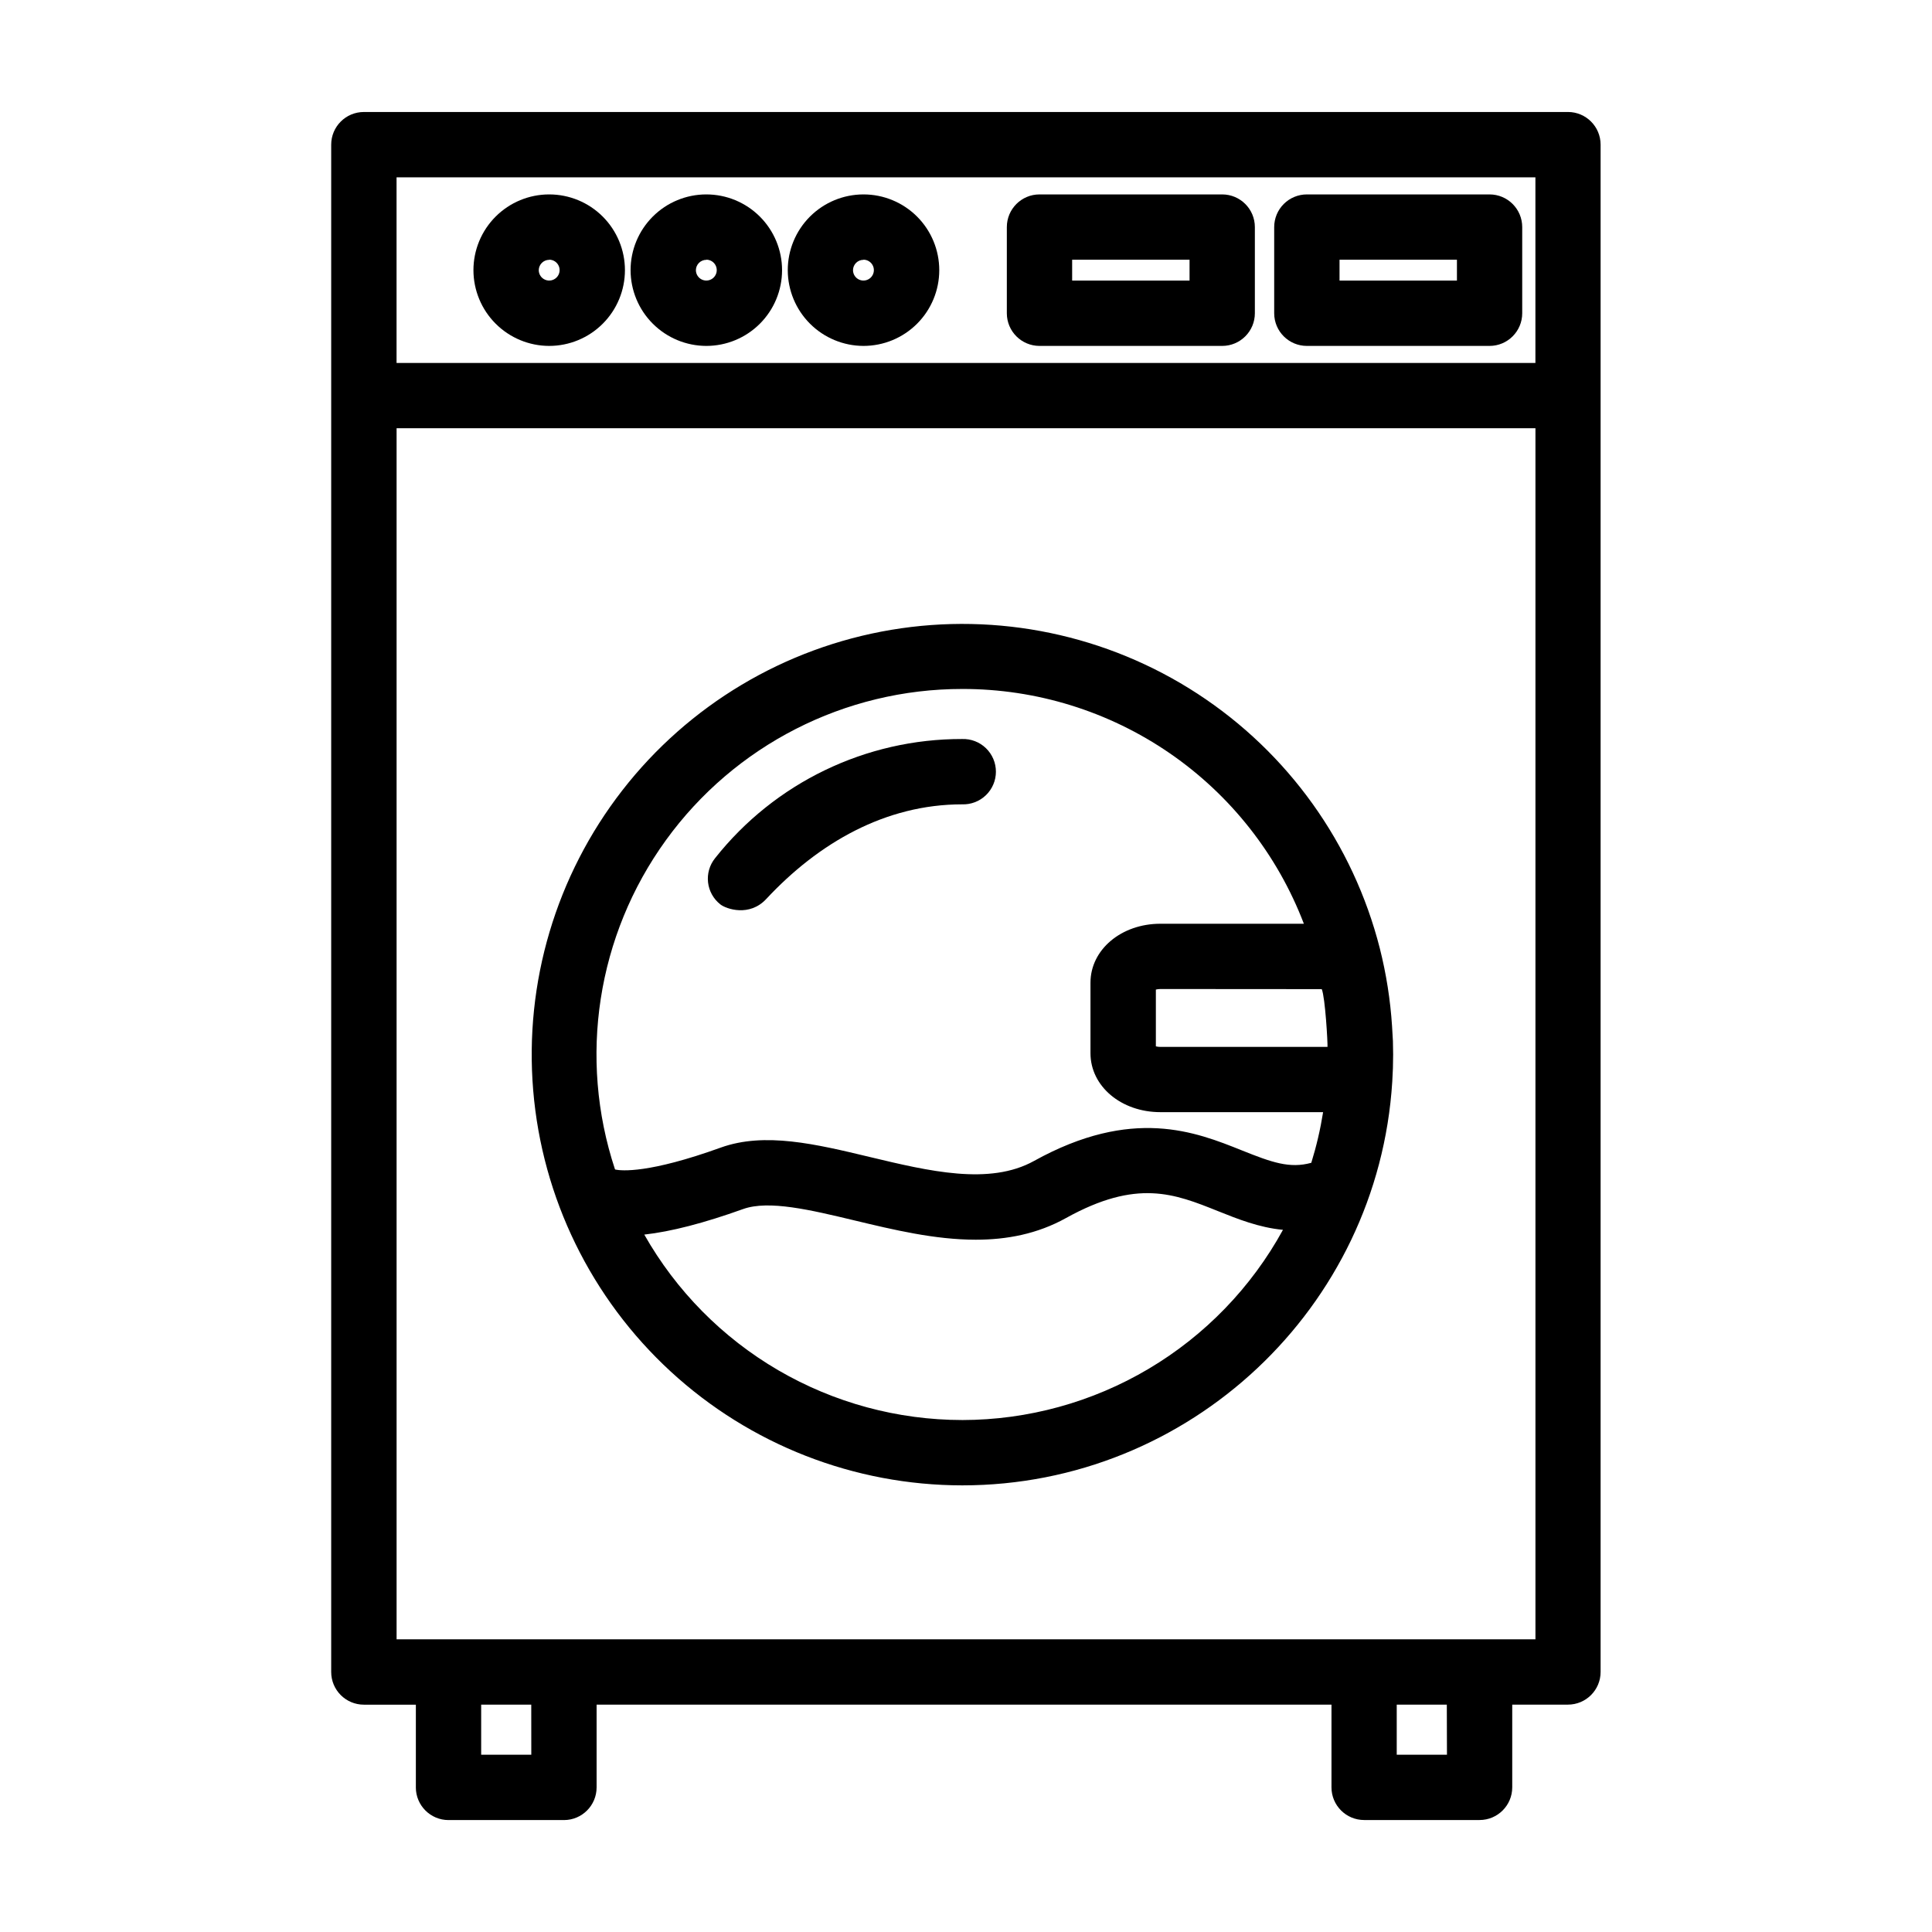
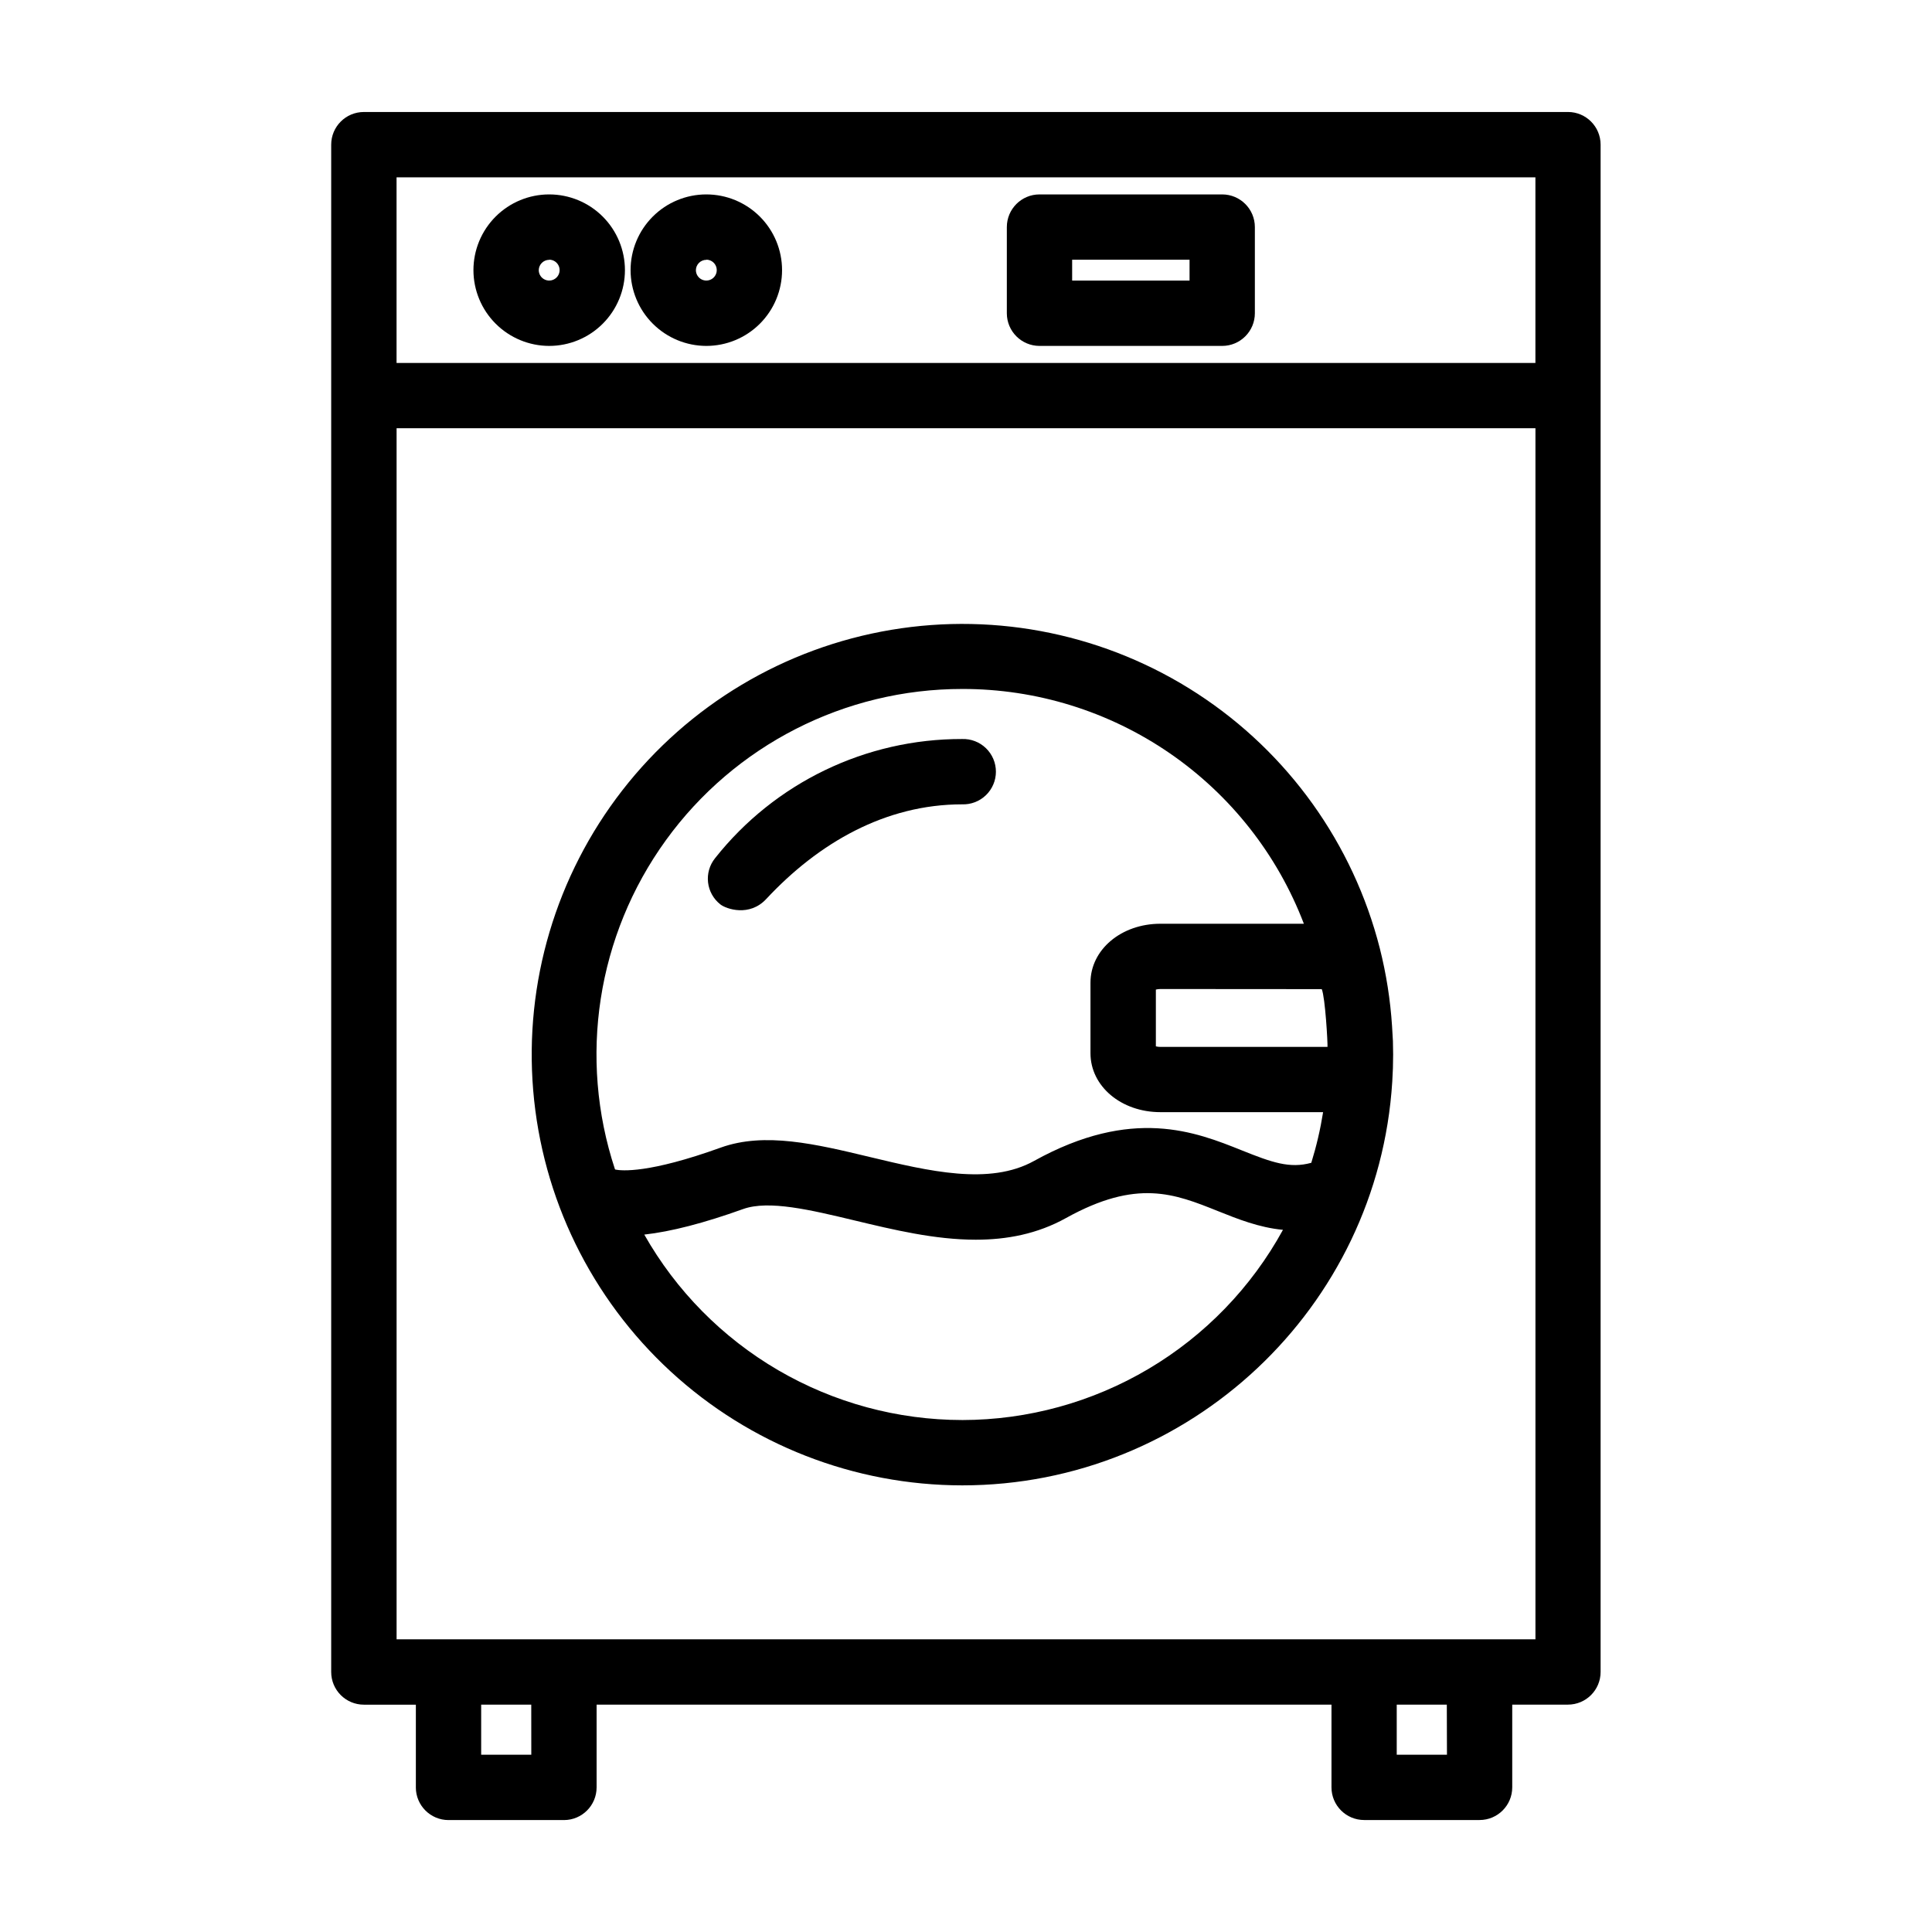
<svg xmlns="http://www.w3.org/2000/svg" fill="#000000" width="800px" height="800px" version="1.1" viewBox="144 144 512 512">
  <g>
    <path d="m559.56 173.68h-319.13c-4.785 0-8.66 3.875-8.66 8.656v404.76c0 4.781 3.875 8.66 8.66 8.66h13.777v21.922h-0.004c0 4.781 3.879 8.66 8.66 8.66h30.582c4.785 0 8.66-3.879 8.66-8.66v-21.934h194.75v21.922c0 4.785 3.879 8.66 8.66 8.66h30.582c4.781 0 8.66-3.875 8.66-8.66v-21.922h14.762-0.004c4.785 0 8.66-3.875 8.66-8.66v-404.77c-0.012-4.758-3.859-8.617-8.621-8.637zm-8.66 17.309v49.199h-301.81v-49.199zm-266.1 418.03h-13.285v-13.273h13.273zm242.66 0h-13.312v-13.273h13.273zm-278.36-30.582v-320.95h301.81v320.95z" />
    <path d="m334.88 383.66c1.594 1.258 7.734 3.356 12.164-1.398 13.883-14.906 31.598-25.102 51.938-25.102h-0.004c2.344 0.078 4.621-0.797 6.309-2.43 1.688-1.629 2.641-3.875 2.641-6.223 0-2.348-0.953-4.594-2.641-6.227-1.688-1.633-3.965-2.508-6.309-2.43-25.527-0.066-49.668 11.582-65.496 31.605-1.441 1.801-2.102 4.102-1.84 6.394 0.262 2.289 1.426 4.379 3.238 5.809z" />
    <path d="m289.54 235.67c5.324 0 10.43-2.117 14.195-5.883 3.762-3.762 5.879-8.867 5.879-14.191 0-5.324-2.117-10.43-5.879-14.195-3.766-3.766-8.871-5.879-14.195-5.879-5.324 0-10.43 2.113-14.195 5.879s-5.879 8.871-5.879 14.195c0.008 5.32 2.125 10.422 5.887 14.184 3.766 3.762 8.863 5.883 14.188 5.891zm0-22.848v-0.004c1.117 0 2.125 0.676 2.555 1.707 0.426 1.035 0.191 2.223-0.602 3.016-0.789 0.789-1.98 1.027-3.012 0.598-1.035-0.426-1.707-1.438-1.707-2.555 0.027-1.508 1.254-2.719 2.766-2.727z" />
    <path d="m331.18 235.67c5.324 0 10.43-2.117 14.195-5.883 3.766-3.762 5.879-8.867 5.879-14.191 0-5.324-2.113-10.43-5.879-14.195s-8.871-5.879-14.195-5.879-10.43 2.113-14.191 5.879c-3.766 3.766-5.879 8.871-5.879 14.195 0.008 5.32 2.125 10.422 5.887 14.184 3.762 3.762 8.863 5.883 14.184 5.891zm0-22.848v-0.004c1.121 0 2.129 0.676 2.555 1.707 0.43 1.035 0.191 2.223-0.598 3.016-0.793 0.789-1.98 1.027-3.012 0.598-1.035-0.426-1.707-1.438-1.707-2.555 0.023-1.508 1.254-2.719 2.762-2.727z" />
-     <path d="m372.82 235.67c5.328 0.004 10.438-2.109 14.207-5.875 3.766-3.762 5.887-8.871 5.887-14.195 0-5.328-2.117-10.438-5.883-14.203-3.769-3.766-8.879-5.879-14.203-5.875-5.328 0.004-10.434 2.125-14.199 5.894-3.762 3.769-5.871 8.883-5.863 14.207 0.016 5.312 2.133 10.406 5.891 14.16 3.758 3.758 8.852 5.871 14.164 5.887zm0-22.848v-0.004c1.117 0 2.125 0.676 2.555 1.707 0.43 1.035 0.191 2.223-0.598 3.016-0.793 0.789-1.98 1.027-3.016 0.598-1.031-0.426-1.707-1.438-1.707-2.555 0.023-1.512 1.254-2.727 2.766-2.727z" />
-     <path d="m490.33 235.67h48.414c4.781 0 8.66-3.879 8.66-8.66v-22.828c0-4.785-3.879-8.66-8.66-8.66h-48.414c-2.293 0-4.496 0.91-6.121 2.535s-2.535 3.828-2.535 6.125v22.867c0.02 4.766 3.891 8.621 8.656 8.621zm8.66-22.848h31.113v5.531l-31.113-0.004z" />
    <path d="m419.47 235.67h48.422c4.781 0 8.66-3.879 8.66-8.66v-22.828c0-4.785-3.879-8.66-8.66-8.66h-48.422c-4.777 0.004-8.648 3.879-8.648 8.66v22.867c0.02 4.762 3.883 8.613 8.648 8.621zm8.66-22.848h31.113v5.531l-31.113-0.004z" />
    <path d="m512.91 415.97c-0.449-6.973-1.535-13.891-3.25-20.664-7.066-27.742-24.305-51.816-48.289-67.449-23.984-15.629-52.969-21.676-81.203-16.941-28.234 4.738-53.66 19.91-71.23 42.512-17.574 22.605-26.012 50.984-23.637 79.516 2.371 28.531 15.375 55.129 36.438 74.52 21.062 19.391 48.645 30.16 77.273 30.172 60.18 0 110.21-47.004 113.95-106.99 0.156-2.371 0.234-4.781 0.234-7.191 0-1.188-0.02-2.375-0.059-3.562-0.082-1.309-0.141-2.617-0.227-3.918zm-18.629-9.84c0.926 2.273 1.586 14.289 1.523 15.312h-44.281 0.004c-0.41 0-0.816-0.051-1.211-0.148v-15.047c0.395-0.098 0.801-0.148 1.211-0.148zm-95.27-79.547c19.617-0.031 38.781 5.902 54.949 17.012 16.168 11.113 28.578 26.879 35.578 45.207h-38.023c-10.391 0-18.527 6.887-18.527 15.617v18.695c0 8.758 8.137 15.617 18.527 15.617h43.121c-0.723 4.543-1.766 9.027-3.129 13.422-5.719 1.586-10.488-0.117-18.371-3.277-12.262-4.922-29.059-11.652-55.105 2.785-11.809 6.555-27.926 2.688-43.512-1.043-14.328-3.434-27.855-6.68-39.496-2.5-19.09 6.887-26.301 6.16-27.918 5.836l-0.137-0.098v-0.004c-9.762-29.535-4.746-61.961 13.484-87.164 18.227-25.207 47.453-40.125 78.559-40.105zm0 193.74c-17.137-0.012-33.965-4.566-48.77-13.199-14.801-8.633-27.051-21.035-35.5-35.945 7.086-0.789 15.816-3.043 26.195-6.769 6.781-2.43 17.871 0.227 29.609 3.039 10.215 2.449 21.195 5.086 32.039 5.086 8.188 0 16.297-1.504 23.91-5.738 18.812-10.441 28.742-6.465 40.234-1.859 5.266 2.106 10.914 4.379 17.27 4.981v0.004c-8.355 15.242-20.648 27.961-35.598 36.828-14.953 8.867-32.012 13.555-49.391 13.574z" />
  </g>
</svg>